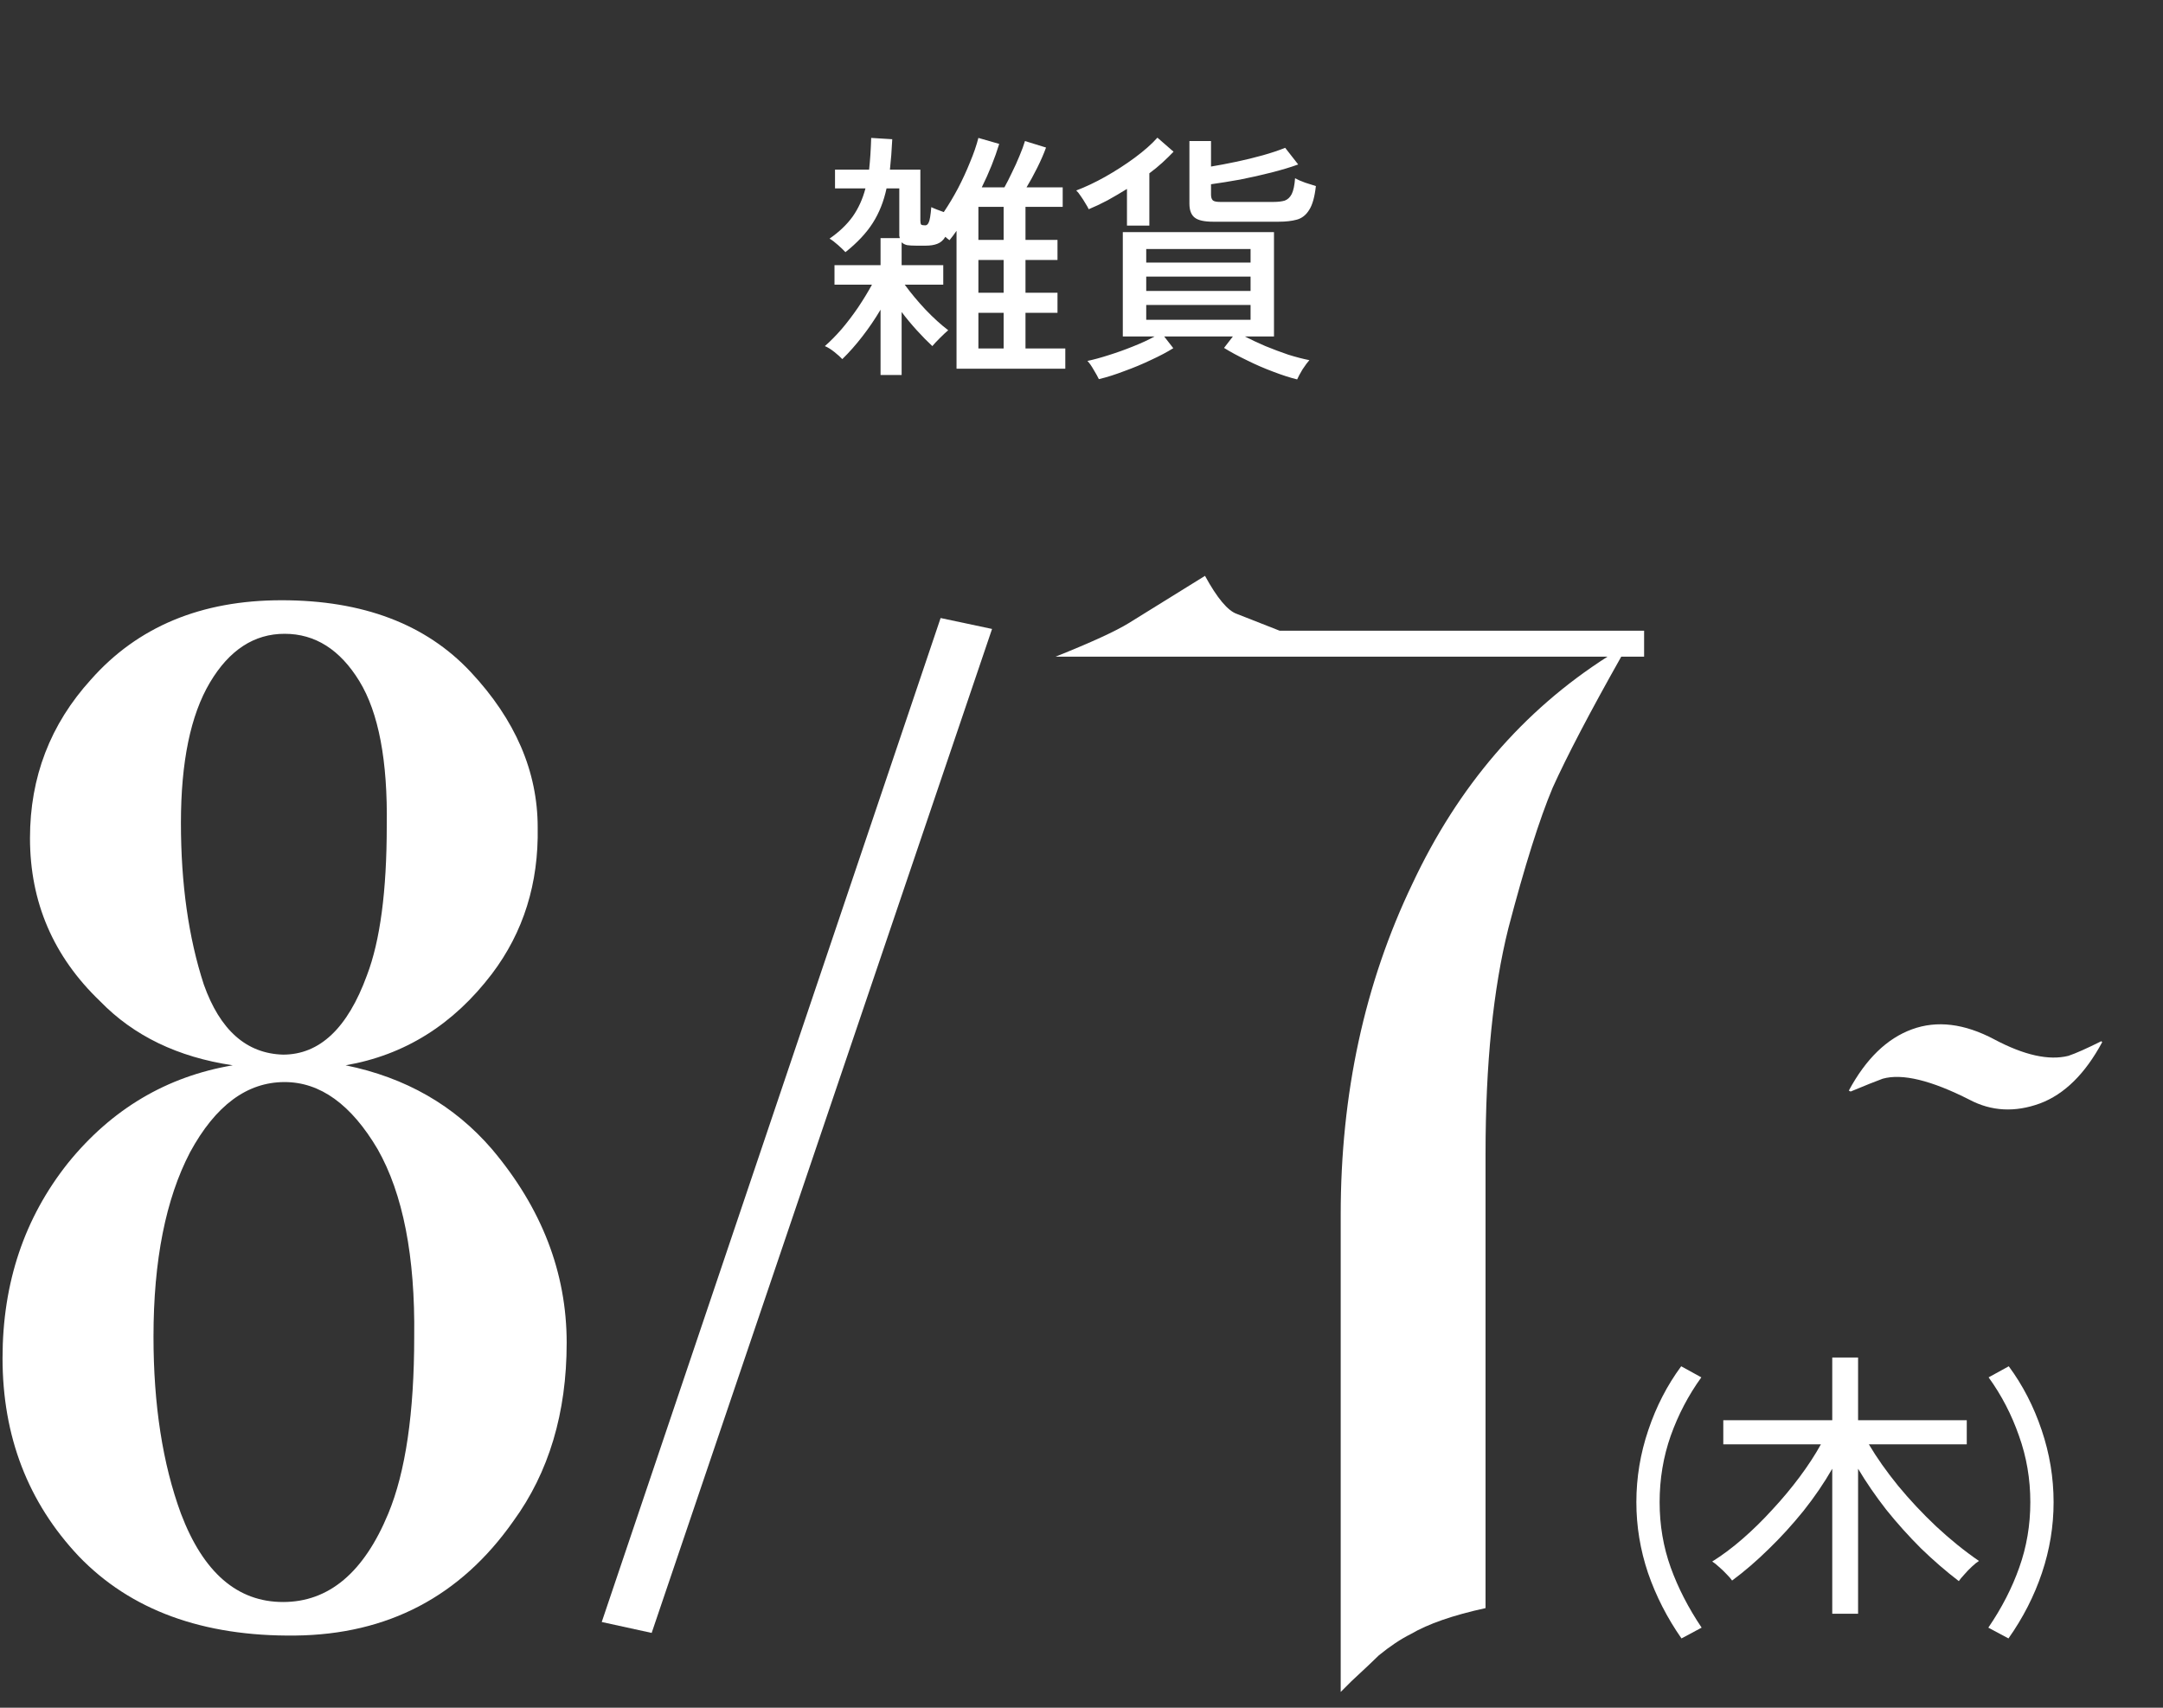
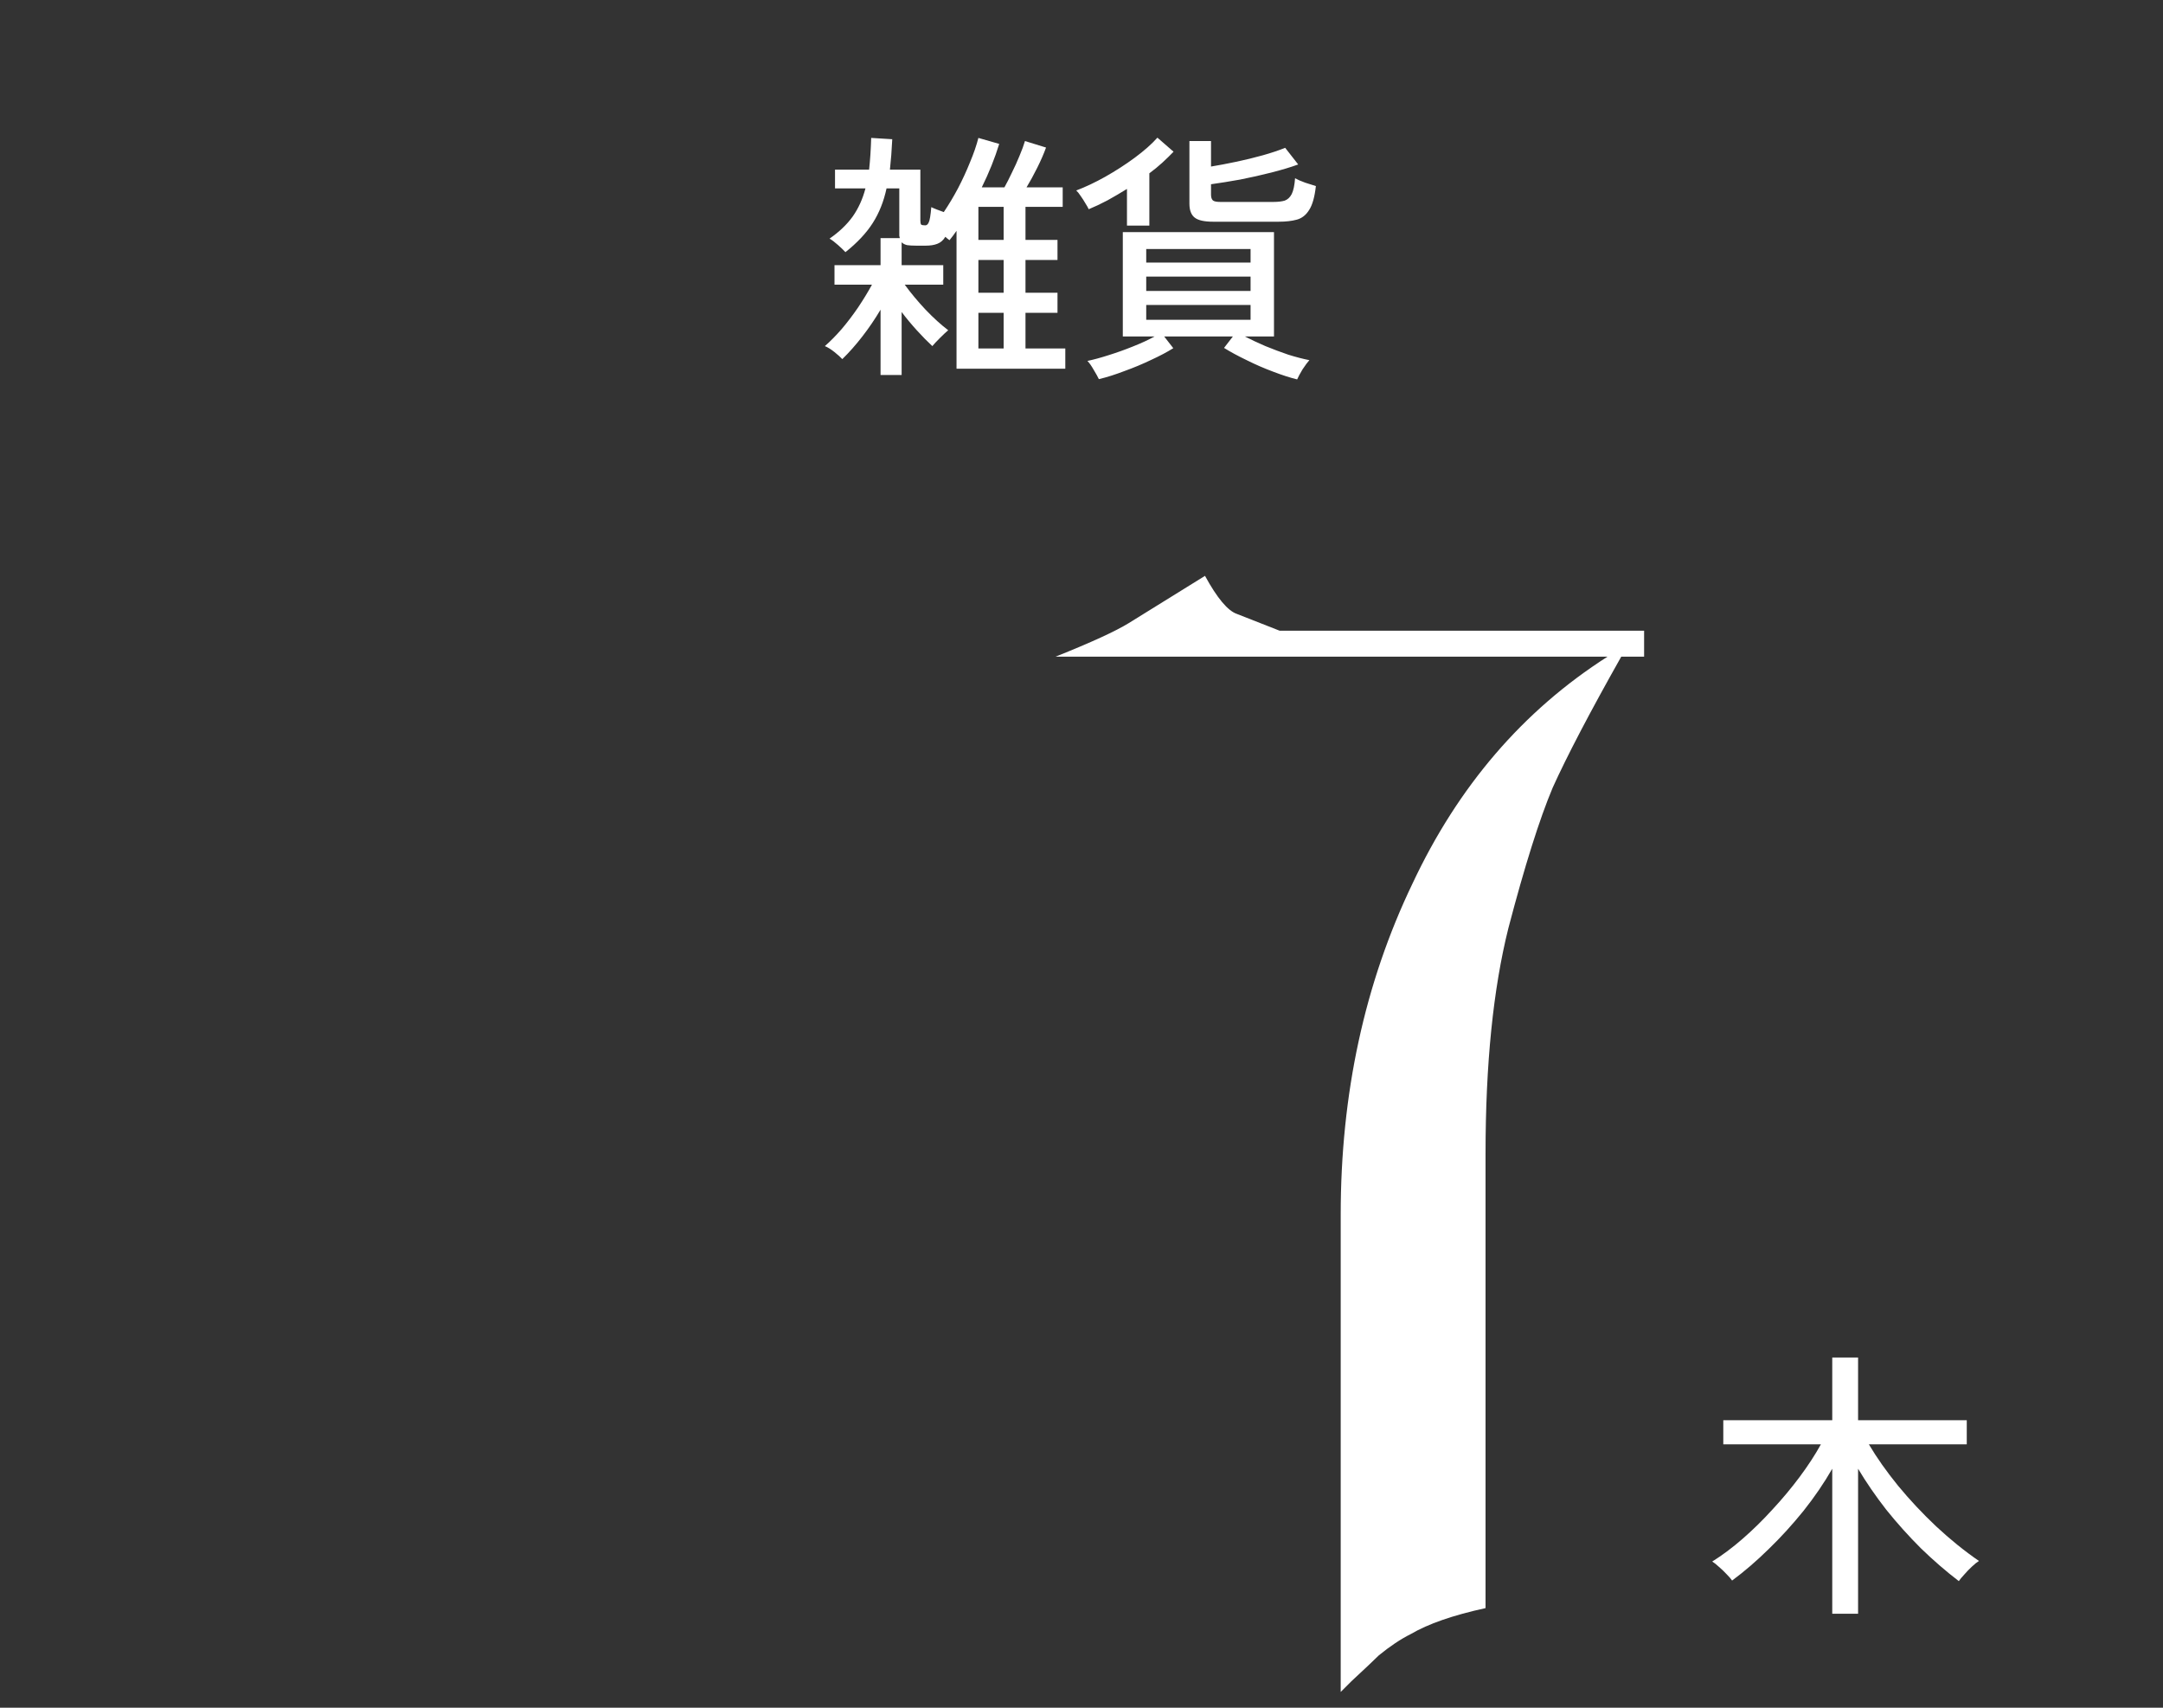
<svg xmlns="http://www.w3.org/2000/svg" width="133" height="105" viewBox="0 0 133 105" fill="none">
  <rect x="0" y="0" width="133" height="105" fill="#333333" stroke="none" />
-   <path d="M121.106 67.619C118.744 66.419 116.963 65.988 115.763 66.325C115.35 66.475 114.694 66.738 113.794 67.113L113.681 67.056C114.731 65.106 116.025 63.85 117.563 63.288C119.1 62.725 120.788 62.931 122.625 63.906C124.463 64.881 125.981 65.219 127.181 64.919C127.631 64.769 128.306 64.469 129.206 64.019L129.263 64.075C128.213 66.025 126.938 67.281 125.438 67.844C123.9 68.406 122.456 68.331 121.106 67.619Z" fill="white" style="fill:white;fill-opacity:1;" />
-   <path d="M37 99.729L57.837 38L61 38.671L40.07 100.4L37 99.729Z" fill="white" style="fill:white;fill-opacity:1;" />
-   <path d="M23.875 93.062C24.938 90.5 25.469 86.875 25.469 82.188C25.531 77.25 24.781 73.406 23.219 70.656C21.594 67.906 19.688 66.531 17.5 66.531C15.188 66.531 13.25 67.969 11.688 70.844C10.188 73.719 9.438 77.5 9.438 82.188C9.438 86.375 10 90 11.125 93.062C12.5 96.688 14.594 98.5 17.406 98.5C20.219 98.5 22.375 96.688 23.875 93.062ZM22.562 59.969C23.375 57.844 23.781 54.781 23.781 50.781C23.844 46.781 23.281 43.812 22.094 41.875C20.906 39.938 19.375 38.969 17.5 38.969C15.625 38.969 14.094 39.969 12.906 41.969C11.719 43.969 11.125 46.844 11.125 50.594C11.125 54.344 11.594 57.656 12.531 60.531C13.531 63.344 15.156 64.781 17.406 64.844C19.656 64.844 21.375 63.219 22.562 59.969ZM5.594 41.781C8.469 38.531 12.375 36.906 17.312 36.906C22.312 36.906 26.188 38.375 28.938 41.312C31.688 44.25 33.062 47.438 33.062 50.875C33.125 54.312 32.188 57.312 30.25 59.875C27.875 63 24.875 64.875 21.25 65.5C24.938 66.25 27.938 67.969 30.25 70.656C33.312 74.281 34.844 78.25 34.844 82.562C34.844 86.875 33.75 90.531 31.562 93.531C28.312 98.156 23.844 100.5 18.156 100.562C12.469 100.625 8.031 99 4.844 95.688C1.719 92.375 0.156 88.312 0.156 83.5C0.156 78.875 1.5 74.875 4.188 71.5C6.875 68.188 10.25 66.188 14.312 65.5C10.938 65 8.219 63.688 6.156 61.562C3.281 58.812 1.844 55.469 1.844 51.531C1.844 47.781 3.094 44.531 5.594 41.781Z" fill="white" style="fill:white;fill-opacity:1;" />
  <path d="M91.344 70.938V98.875C89.344 99.312 87.812 99.844 86.75 100.469C86.125 100.781 85.469 101.219 84.781 101.781C84.531 102.031 83.969 102.562 83.094 103.375L82.438 104.031V74.688C82.438 67.25 83.906 60.469 86.844 54.344C89.656 48.344 93.656 43.688 98.844 40.375H64.906C67.094 39.5 68.594 38.812 69.406 38.312L74.094 35.406C74.844 36.781 75.5 37.562 76.062 37.75L78.688 38.781H101.094V40.375H99.688C97.75 43.812 96.344 46.5 95.469 48.438C94.656 50.375 93.75 53.25 92.75 57.062C91.812 60.812 91.344 65.438 91.344 70.938Z" fill="white" style="fill:white;fill-opacity:1;" />
-   <path d="M123.498 100.739L122.26 100.076C123.086 98.866 123.719 97.633 124.162 96.377C124.615 95.109 124.842 93.772 124.842 92.364C124.842 90.933 124.609 89.572 124.144 88.281C123.69 86.978 123.068 85.78 122.277 84.687L123.516 84.006C124.377 85.17 125.051 86.478 125.54 87.932C126.028 89.375 126.273 90.852 126.273 92.364C126.273 93.841 126.034 95.29 125.557 96.709C125.08 98.128 124.394 99.471 123.498 100.739Z" fill="white" style="fill:white;fill-opacity:1;" />
  <path d="M112.663 99.222V90.305C112.163 91.178 111.575 92.039 110.901 92.888C110.226 93.725 109.511 94.511 108.755 95.243C108.01 95.976 107.26 96.622 106.504 97.18C106.434 97.076 106.324 96.948 106.172 96.796C106.021 96.633 105.864 96.482 105.701 96.343C105.538 96.191 105.399 96.081 105.282 96.011C105.899 95.627 106.521 95.162 107.149 94.615C107.778 94.069 108.388 93.469 108.981 92.818C109.586 92.167 110.145 91.498 110.657 90.811C111.168 90.125 111.605 89.456 111.965 88.805H105.963V87.322H112.663V83.466H114.251V87.322H120.934V88.805H114.914C115.402 89.631 116.002 90.48 116.711 91.352C117.421 92.213 118.2 93.045 119.049 93.847C119.91 94.65 120.788 95.36 121.684 95.976C121.568 96.046 121.422 96.162 121.248 96.325C121.085 96.476 120.928 96.639 120.777 96.814C120.625 96.977 120.515 97.11 120.445 97.215C119.654 96.61 118.875 95.936 118.107 95.191C117.351 94.435 116.641 93.644 115.978 92.818C115.327 91.981 114.751 91.143 114.251 90.305V99.222H112.663Z" fill="white" style="fill:white;fill-opacity:1;" />
-   <path d="M103.392 100.739C102.508 99.471 101.822 98.128 101.333 96.709C100.856 95.29 100.618 93.841 100.618 92.364C100.618 90.852 100.862 89.375 101.351 87.932C101.839 86.478 102.514 85.17 103.374 84.006L104.613 84.687C103.822 85.78 103.194 86.978 102.729 88.281C102.275 89.572 102.048 90.933 102.048 92.364C102.048 93.772 102.275 95.109 102.729 96.377C103.183 97.633 103.817 98.866 104.631 100.076L103.392 100.739Z" fill="white" style="fill:white;fill-opacity:1;" />
  <path d="M54.144 23.056V19.04C53.803 19.616 53.429 20.165 53.024 20.688C52.619 21.211 52.208 21.675 51.792 22.08C51.685 21.963 51.525 21.819 51.312 21.648C51.099 21.477 50.901 21.355 50.72 21.28C51.061 20.981 51.408 20.629 51.76 20.224C52.112 19.808 52.448 19.365 52.768 18.896C53.088 18.416 53.371 17.952 53.616 17.504H51.312V16.304H54.144V14.64H55.328C55.317 14.587 55.307 14.539 55.296 14.496C55.296 14.443 55.296 14.384 55.296 14.32V11.584H54.512C54.341 12.384 54.059 13.093 53.664 13.712C53.269 14.331 52.709 14.928 51.984 15.504C51.888 15.397 51.739 15.253 51.536 15.072C51.333 14.891 51.157 14.757 51.008 14.672C51.605 14.256 52.08 13.803 52.432 13.312C52.784 12.811 53.045 12.235 53.216 11.584H51.344V10.432H53.44C53.472 10.133 53.499 9.824 53.52 9.504C53.541 9.184 53.557 8.843 53.568 8.48L54.864 8.56C54.832 9.232 54.784 9.856 54.72 10.432H56.592V13.568C56.592 13.685 56.608 13.765 56.64 13.808C56.683 13.84 56.768 13.856 56.896 13.856C56.981 13.856 57.051 13.797 57.104 13.68C57.168 13.563 57.221 13.248 57.264 12.736C57.349 12.779 57.461 12.827 57.6 12.88C57.749 12.933 57.893 12.987 58.032 13.04C58.341 12.581 58.635 12.091 58.912 11.568C59.189 11.035 59.435 10.501 59.648 9.968C59.872 9.435 60.043 8.939 60.16 8.48L61.44 8.848C61.173 9.723 60.816 10.613 60.368 11.52H61.76C61.909 11.253 62.064 10.949 62.224 10.608C62.395 10.267 62.549 9.925 62.688 9.584C62.837 9.232 62.949 8.928 63.024 8.672L64.32 9.072C64.181 9.456 64 9.872 63.776 10.32C63.552 10.768 63.333 11.168 63.12 11.52H65.344V12.72H63.056V14.752H65.024V15.984H63.056V18H65.024V19.232H63.056V21.424H65.504V22.672H58.816V14.192C58.677 14.395 58.533 14.587 58.384 14.768C58.341 14.736 58.299 14.704 58.256 14.672C58.224 14.64 58.181 14.603 58.128 14.56C58 14.773 57.835 14.917 57.632 14.992C57.44 15.067 57.205 15.104 56.928 15.104H56.32C56.096 15.104 55.915 15.093 55.776 15.072C55.637 15.04 55.525 14.981 55.44 14.896V16.304H58V17.504H55.632C56.005 18.016 56.432 18.528 56.912 19.04C57.403 19.552 57.867 19.973 58.304 20.304C58.176 20.411 58.005 20.571 57.792 20.784C57.579 20.997 57.424 21.163 57.328 21.28C57.029 21.003 56.715 20.683 56.384 20.32C56.053 19.957 55.739 19.579 55.44 19.184V23.056H54.144ZM60.16 21.424H61.712V19.232H60.16V21.424ZM60.16 14.752H61.712V12.72H60.16V14.752ZM60.16 18H61.712V15.984H60.16V18ZM79.76 23.328C79.323 23.221 78.827 23.061 78.272 22.848C77.728 22.645 77.189 22.411 76.656 22.144C76.123 21.888 75.659 21.637 75.264 21.392L75.808 20.688H71.584L72.144 21.408C71.771 21.643 71.317 21.883 70.784 22.128C70.251 22.384 69.701 22.613 69.136 22.816C68.581 23.029 68.059 23.195 67.568 23.312C67.504 23.173 67.397 22.981 67.248 22.736C67.109 22.491 66.981 22.309 66.864 22.192C67.227 22.117 67.659 22 68.16 21.84C68.672 21.68 69.179 21.499 69.68 21.296C70.192 21.093 70.629 20.891 70.992 20.688H69.04V14.272H78.336V20.688H76.544C76.917 20.88 77.339 21.077 77.808 21.28C78.277 21.472 78.747 21.648 79.216 21.808C79.696 21.957 80.128 22.069 80.512 22.144C80.405 22.261 80.267 22.448 80.096 22.704C79.936 22.971 79.824 23.179 79.76 23.328ZM74.592 13.632C74.048 13.632 73.669 13.547 73.456 13.376C73.243 13.205 73.136 12.923 73.136 12.528V8.672H74.464V10.24C74.923 10.165 75.429 10.069 75.984 9.952C76.549 9.835 77.099 9.701 77.632 9.552C78.165 9.403 78.629 9.248 79.024 9.088L79.824 10.112C79.355 10.283 78.805 10.448 78.176 10.608C77.547 10.768 76.907 10.912 76.256 11.04C75.605 11.157 75.008 11.253 74.464 11.328V11.968C74.464 12.128 74.501 12.245 74.576 12.32C74.651 12.384 74.8 12.416 75.024 12.416H78.304C78.581 12.416 78.811 12.389 78.992 12.336C79.173 12.272 79.317 12.139 79.424 11.936C79.531 11.723 79.6 11.397 79.632 10.96C79.781 11.045 79.989 11.136 80.256 11.232C80.523 11.317 80.741 11.387 80.912 11.44C80.837 12.112 80.699 12.603 80.496 12.912C80.304 13.221 80.053 13.419 79.744 13.504C79.435 13.589 79.061 13.632 78.624 13.632H74.592ZM69.296 13.872V11.616C68.901 11.861 68.501 12.096 68.096 12.32C67.691 12.533 67.307 12.715 66.944 12.864C66.901 12.768 66.832 12.645 66.736 12.496C66.651 12.347 66.555 12.197 66.448 12.048C66.352 11.899 66.261 11.787 66.176 11.712C66.741 11.499 67.339 11.216 67.968 10.864C68.608 10.501 69.211 10.112 69.776 9.696C70.352 9.269 70.816 8.859 71.168 8.464L72.16 9.328C71.957 9.541 71.728 9.765 71.472 10C71.227 10.224 70.96 10.443 70.672 10.656V13.872H69.296ZM70.48 19.664H76.896V18.752H70.48V19.664ZM70.48 17.888H76.896V17.008H70.48V17.888ZM70.48 16.144H76.896V15.312H70.48V16.144Z" fill="white" style="fill:white;fill-opacity:1;" />
</svg>